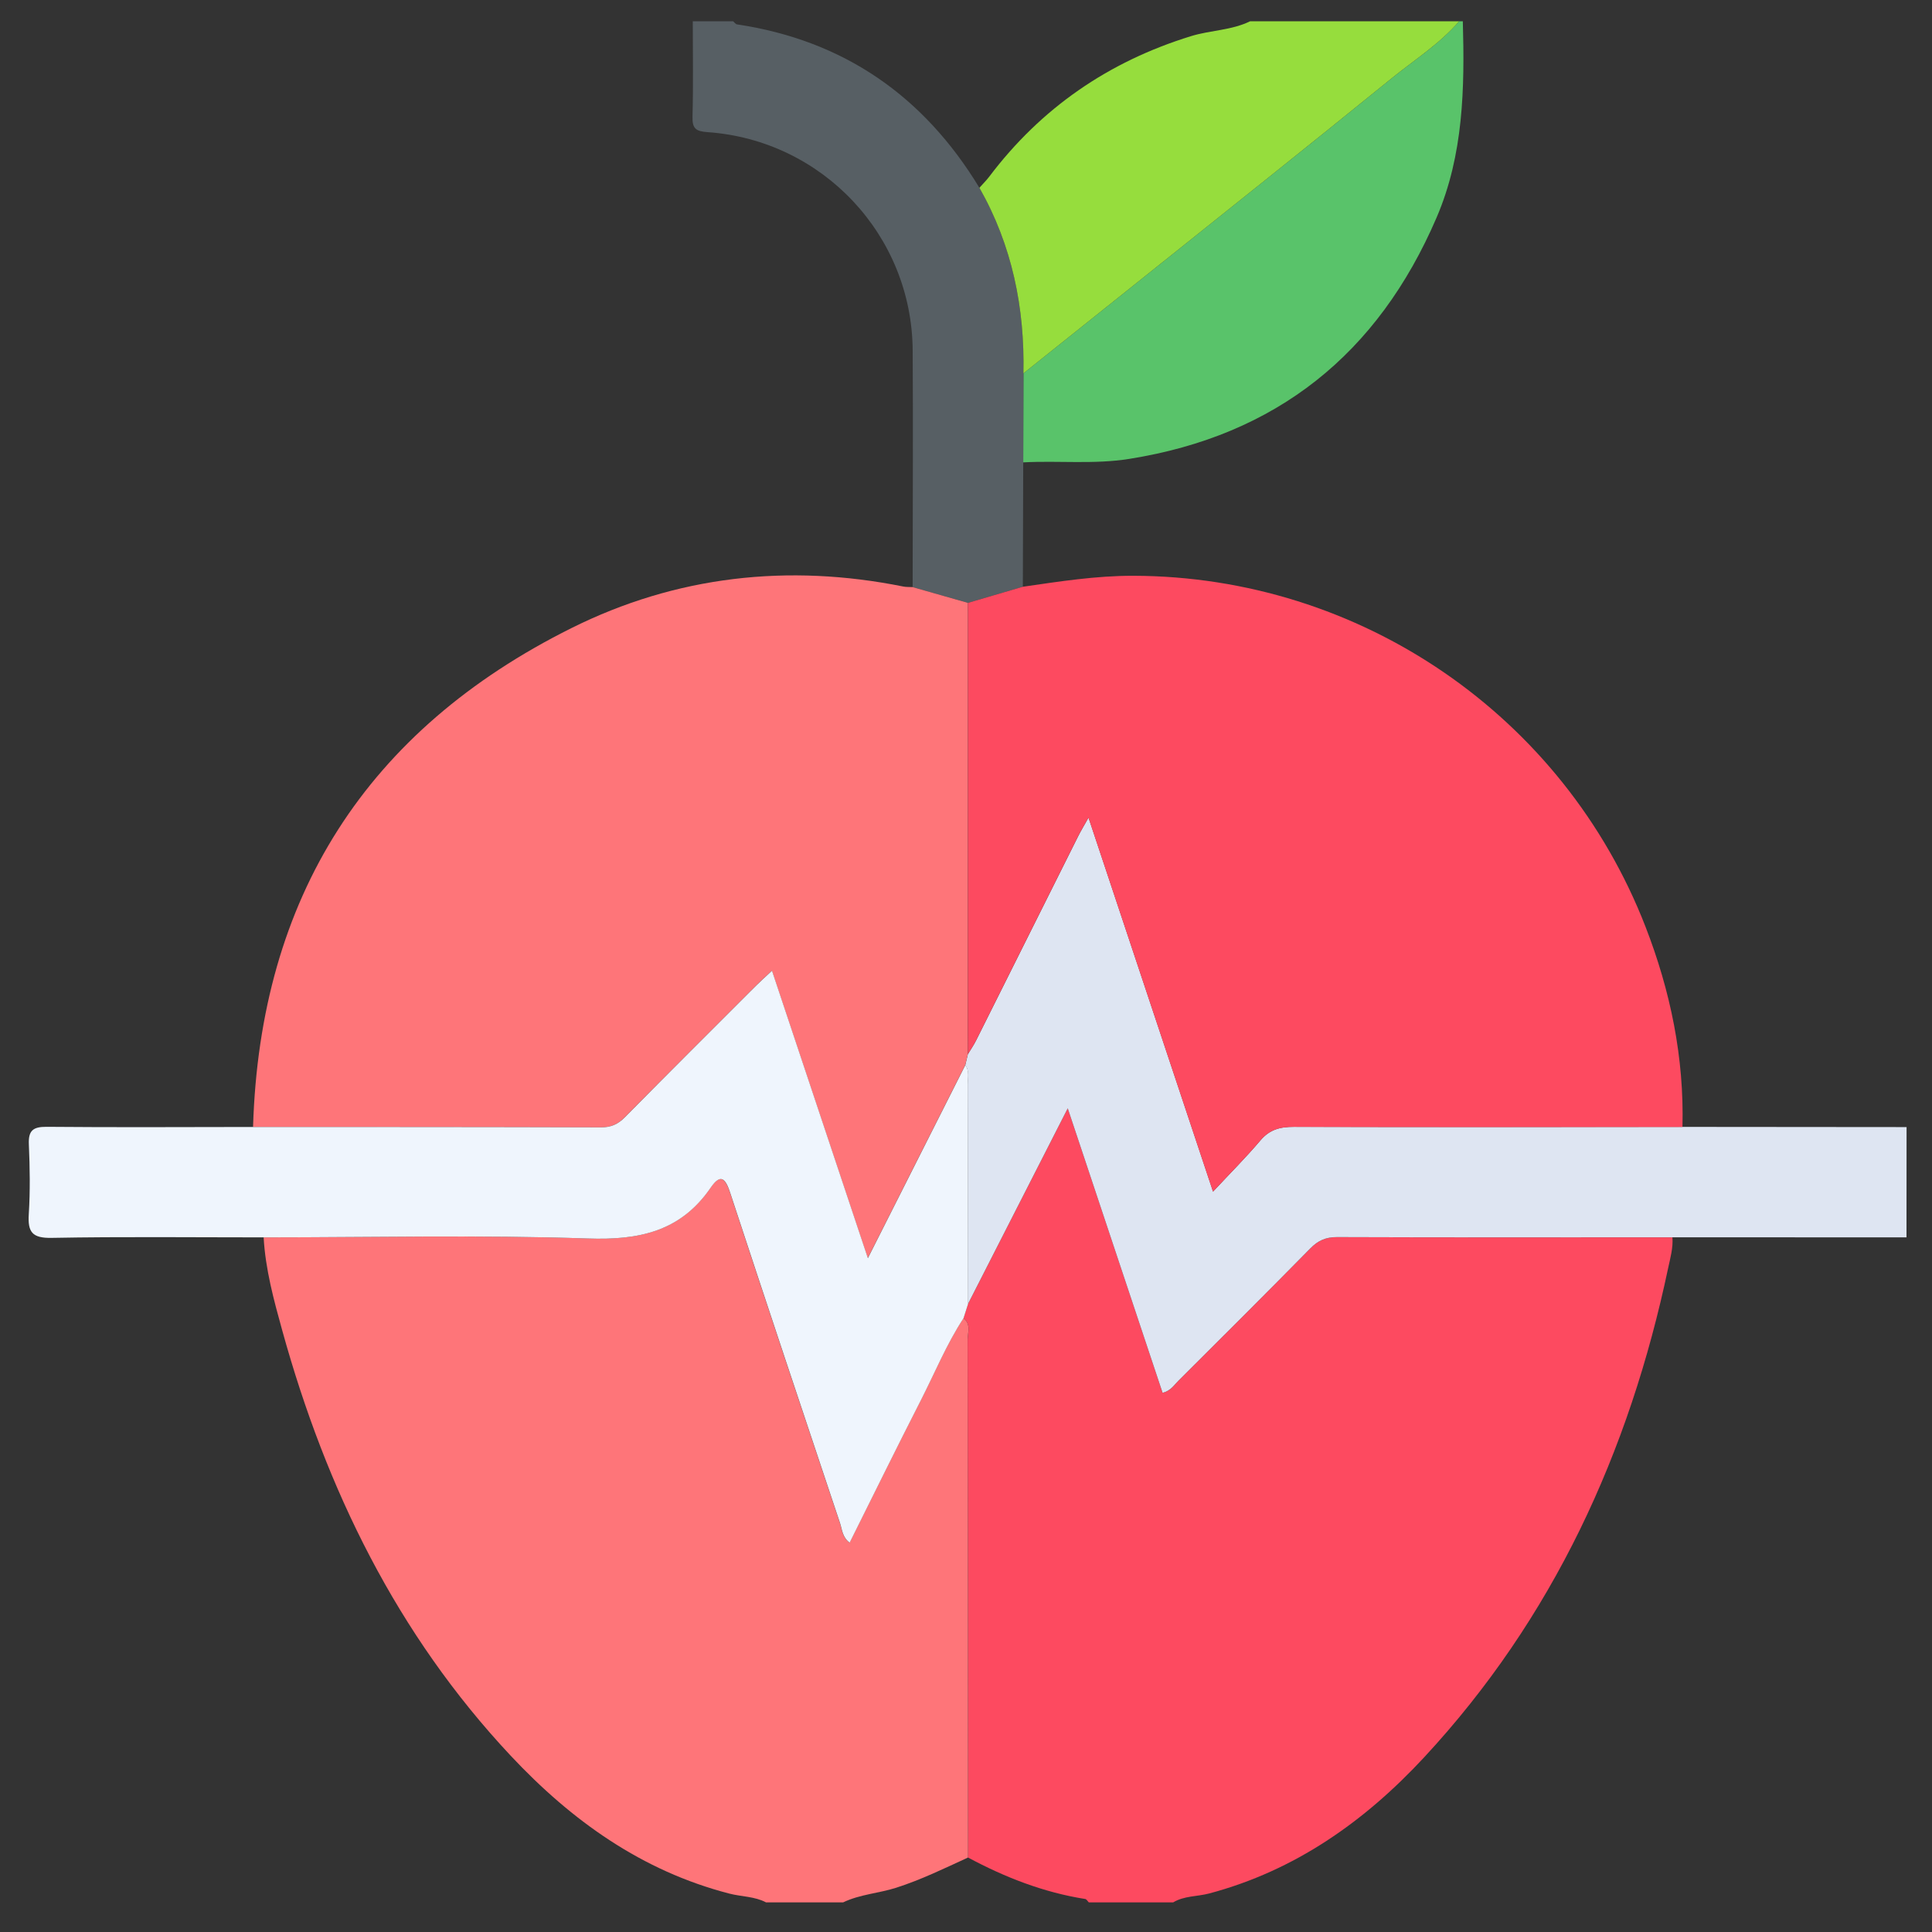
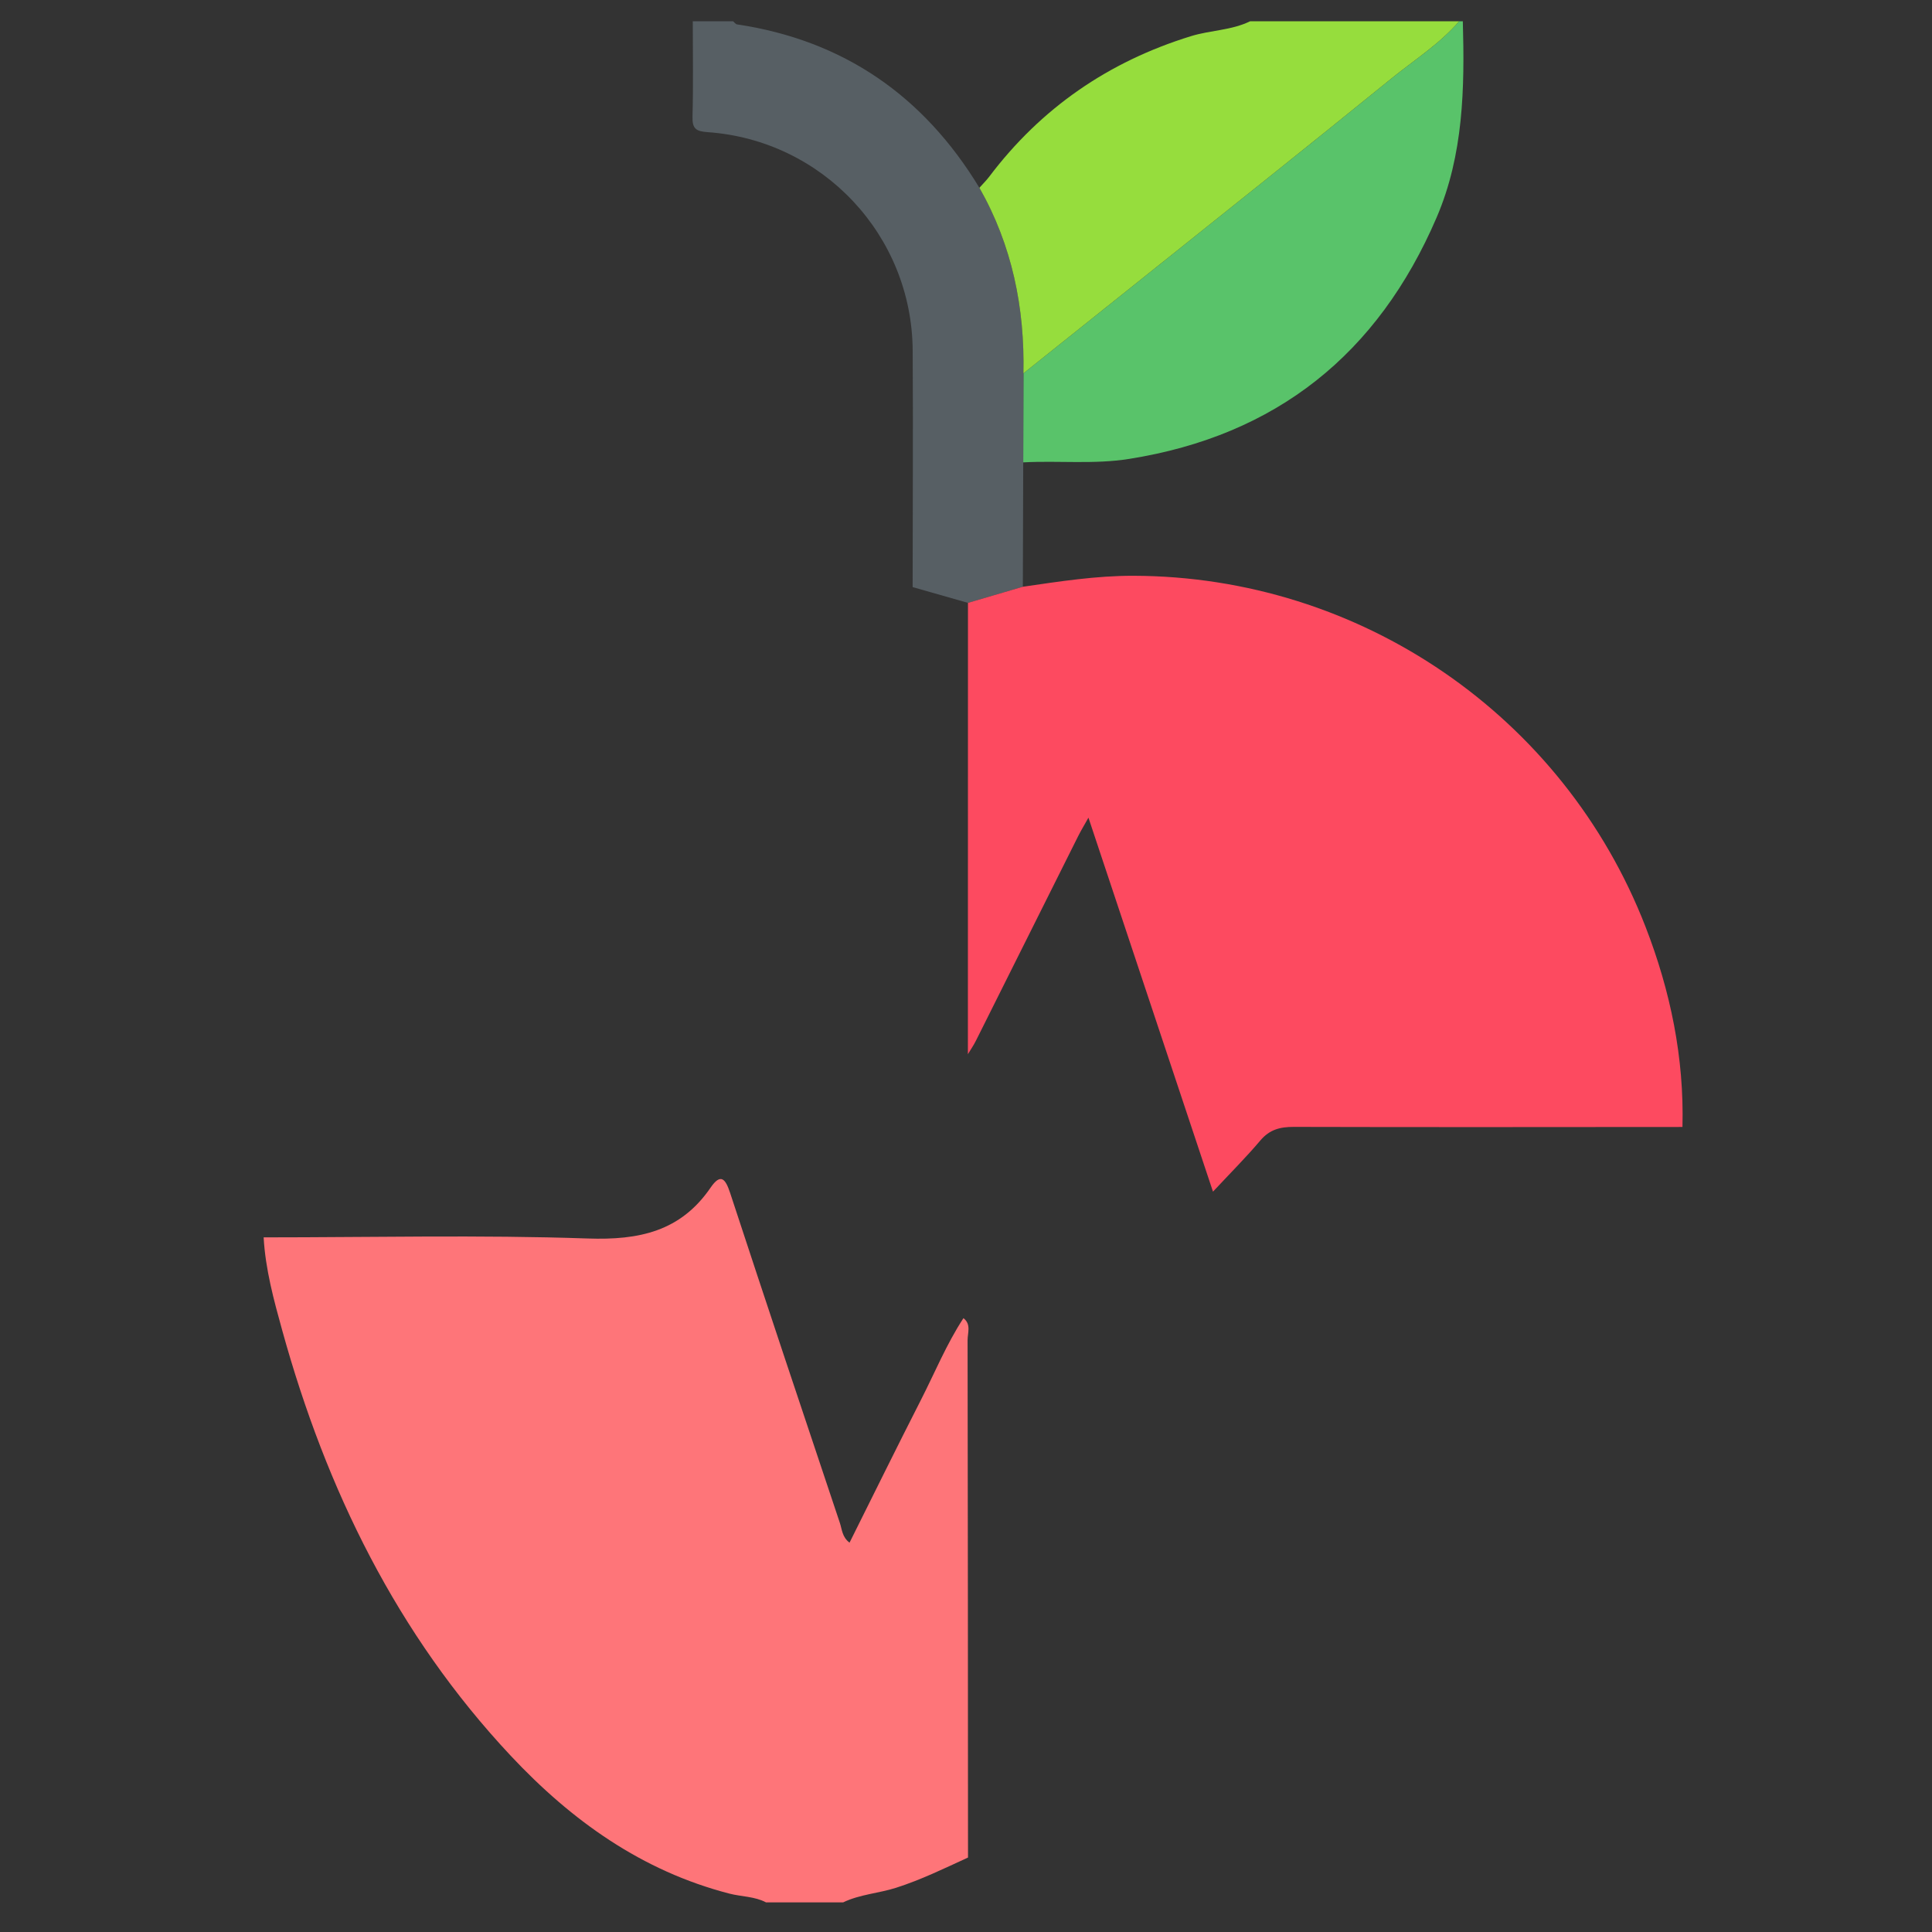
<svg xmlns="http://www.w3.org/2000/svg" version="1.1" id="Layer_1" x="0px" y="0px" viewBox="0 0 500 500" style="enable-background:new 0 0 500 500;" xml:space="preserve">
  <rect x="0" y="0" width="500" height="500" fill="#333333" stroke="none" />
  <style type="text/css">
	.st0{fill:#FD4A60;}
	.st1{fill:#FE7579;}
	.st2{fill:#DEE5F2;}
	.st3{fill:#59C36A;}
	.st4{fill:#575F64;}
	.st5{fill:#96DD3D;}
	.st6{fill:#EFF5FD;}
</style>
  <g>
-     <path class="st0" d="M303.61,492.34c-7.28,0-14.55,0-21.83,0c-0.3-0.3-0.58-0.83-0.92-0.88c-10.78-1.7-20.77-5.6-30.33-10.73   c-0.02-44.62-0.03-89.24-0.11-133.86c0-1.91,0.99-4.15-1.07-5.73c0.39-1.23,0.78-2.46,1.17-3.68   c8.46-16.59,16.91-33.17,25.81-50.62c8.41,25.21,16.48,49.42,24.55,73.63c2.09-0.52,2.93-1.97,4.02-3.06   c11.42-11.4,22.87-22.78,34.18-34.29c2.03-2.07,4.03-2.96,6.97-2.95c28.92,0.11,57.85,0.06,86.77,0.05   c0.21,2.72-0.54,5.32-1.1,7.93c-10.07,47.73-29.8,90.69-63.18,126.67c-15.36,16.55-33.38,29.3-55.61,35.21   C309.83,490.85,306.47,490.61,303.61,492.34z" />
    <path class="st1" d="M249.34,341.14c2.06,1.58,1.06,3.82,1.07,5.73c0.08,44.62,0.09,89.24,0.11,133.86   c-6.11,2.8-12.14,5.75-18.57,7.81c-4.54,1.46-9.4,1.7-13.76,3.8c-6.64,0-13.29,0-19.93,0c-2.97-1.57-6.35-1.46-9.51-2.28   c-22.65-5.86-40.84-18.89-56.57-35.67c-29.43-31.4-47.74-68.89-59.13-110.05c-2.19-7.9-4.36-15.84-4.82-24.11   c27.96,0,55.94-0.67,83.87,0.29c13.25,0.46,24.01-1.79,31.8-13.16c2.64-3.85,3.86-2.26,5.06,1.38   c9.36,28.51,18.87,56.97,28.41,85.43c0.54,1.62,0.57,3.63,2.49,5.07c6.23-12.48,12.21-24.66,18.38-36.75   C241.89,355.35,244.93,347.88,249.34,341.14z" />
-     <path class="st2" d="M493.4,320.23c-20.19-0.01-40.39-0.01-60.58-0.02c-28.92,0.01-57.85,0.06-86.77-0.05   c-2.95-0.01-4.94,0.88-6.97,2.95c-11.31,11.51-22.75,22.89-34.18,34.29c-1.09,1.09-1.93,2.53-4.02,3.06   c-8.07-24.21-16.14-48.41-24.55-73.63c-8.9,17.45-17.35,34.03-25.81,50.62c-0.02-18.92-0.02-37.85-0.08-56.77   c0-1.69,0.51-3.48-0.63-5.05c0.23-0.94,0.45-1.87,0.68-2.81c0.71-1.19,1.51-2.33,2.13-3.57c8.81-17.61,17.6-35.23,26.41-52.84   c0.7-1.4,1.52-2.75,2.68-4.82c10.78,32.36,21.28,63.9,32.23,96.79c4.59-4.92,8.61-8.93,12.26-13.25c2.39-2.83,5.12-3.52,8.66-3.51   c33.53,0.1,67.05,0.04,100.58,0.02c19.33,0.02,38.65,0.03,57.98,0.05C493.4,301.22,493.4,310.72,493.4,320.23z" />
    <path class="st3" d="M378.58,5.5c0.48,17.3,0.2,34.53-6.79,50.8c-15.16,35.29-41.44,56.4-79.54,62.46   c-9.14,1.46-18.3,0.41-27.44,0.9c0.02-7.68,0.03-15.36,0.05-23.04c10.09-8.06,20.19-16.11,30.27-24.18   c21.64-17.33,43.36-34.57,64.87-52.05c5.96-4.84,12.54-8.99,17.63-14.89C377.94,5.5,378.26,5.5,378.58,5.5z" />
    <path class="st4" d="M264.86,96.62c-0.02,7.68-0.03,15.36-0.05,23.04c-0.03,10.73-0.07,21.46-0.1,32.19   c-4.73,1.39-9.47,2.78-14.2,4.17c-4.77-1.36-9.55-2.72-14.32-4.08c0.01-20.41,0.14-40.82,0.01-61.23   c-0.18-29.8-23.3-54.42-53.07-56.51c-3.03-0.21-3.99-0.91-3.91-4.02c0.22-8.22,0.07-16.45,0.07-24.68c3.48,0,6.96,0,10.44,0   c0.33,0.28,0.64,0.75,1.01,0.81c27.61,4.13,48.32,18.52,62.73,42.29C261.93,63.5,265.22,79.62,264.86,96.62z" />
    <path class="st5" d="M264.86,96.62c0.36-17-2.93-33.12-11.39-48.02c0.83-0.94,1.73-1.82,2.49-2.81   c13.46-17.85,30.94-29.85,52.25-36.43c5.06-1.56,10.5-1.49,15.33-3.86c18.03,0,36.06,0,54.09,0c-5.08,5.9-11.67,10.04-17.63,14.89   c-21.52,17.48-43.23,34.73-64.87,52.05C285.04,80.51,274.95,88.56,264.86,96.62z" />
-     <path class="st1" d="M236.18,151.94c4.77,1.36,9.55,2.72,14.32,4.08c-0.01,38.94-0.01,77.88-0.02,116.81   c-0.23,0.94-0.45,1.87-0.68,2.81c-8.2,16.26-16.41,32.52-25.22,49.97c-8.51-25.52-16.57-49.67-24.82-74.39   c-1.75,1.64-3.02,2.77-4.23,3.98c-11.29,11.29-22.6,22.56-33.82,33.93c-1.79,1.82-3.59,2.64-6.19,2.63   c-30.01-0.1-60.02-0.08-90.03-0.1c1.79-59.49,29.45-102.72,82.4-129.11c27.08-13.5,56.07-16.76,85.91-10.75   C234.59,151.95,235.4,151.9,236.18,151.94z" />
-     <path class="st6" d="M65.52,291.66c30.01,0.01,60.02,0,90.03,0.1c2.6,0.01,4.39-0.81,6.19-2.63   c11.21-11.37,22.53-22.64,33.82-33.93c1.2-1.2,2.48-2.34,4.23-3.98c8.25,24.72,16.3,48.86,24.82,74.39   c8.81-17.45,17.01-33.71,25.22-49.97c1.14,1.56,0.62,3.36,0.63,5.05c0.05,18.92,0.06,37.85,0.08,56.77   c-0.39,1.23-0.78,2.46-1.17,3.68c-4.41,6.74-7.45,14.21-11.1,21.35c-6.17,12.09-12.16,24.27-18.38,36.75   c-1.92-1.44-1.95-3.45-2.49-5.07c-9.53-28.46-19.04-56.92-28.41-85.43c-1.19-3.64-2.42-5.23-5.06-1.38   c-7.79,11.37-18.55,13.62-31.8,13.16c-27.93-0.96-55.91-0.29-83.87-0.29c-18.31,0-36.62-0.21-54.92,0.13   c-5.03,0.09-6.19-1.52-5.89-6.16c0.38-5.98,0.28-12.02,0.02-18.02c-0.16-3.58,1.05-4.58,4.57-4.56   C29.85,291.78,47.69,291.68,65.52,291.66z" />
    <path class="st0" d="M250.49,272.83c0.01-38.94,0.01-77.88,0.02-116.81c4.73-1.39,9.47-2.78,14.2-4.17   c9.5-1.37,18.95-2.86,28.63-2.84c58.61,0.15,111.28,36.11,132.53,90.86c6.45,16.63,10.01,33.85,9.55,51.79   c-33.53,0.02-67.05,0.07-100.58-0.02c-3.54-0.01-6.27,0.68-8.66,3.51c-3.65,4.32-7.66,8.32-12.26,13.25   c-10.95-32.89-21.46-64.43-32.23-96.79c-1.16,2.07-1.98,3.42-2.68,4.82c-8.81,17.61-17.59,35.23-26.41,52.84   C252,270.5,251.2,271.64,250.49,272.83z" />
  </g>
</svg>